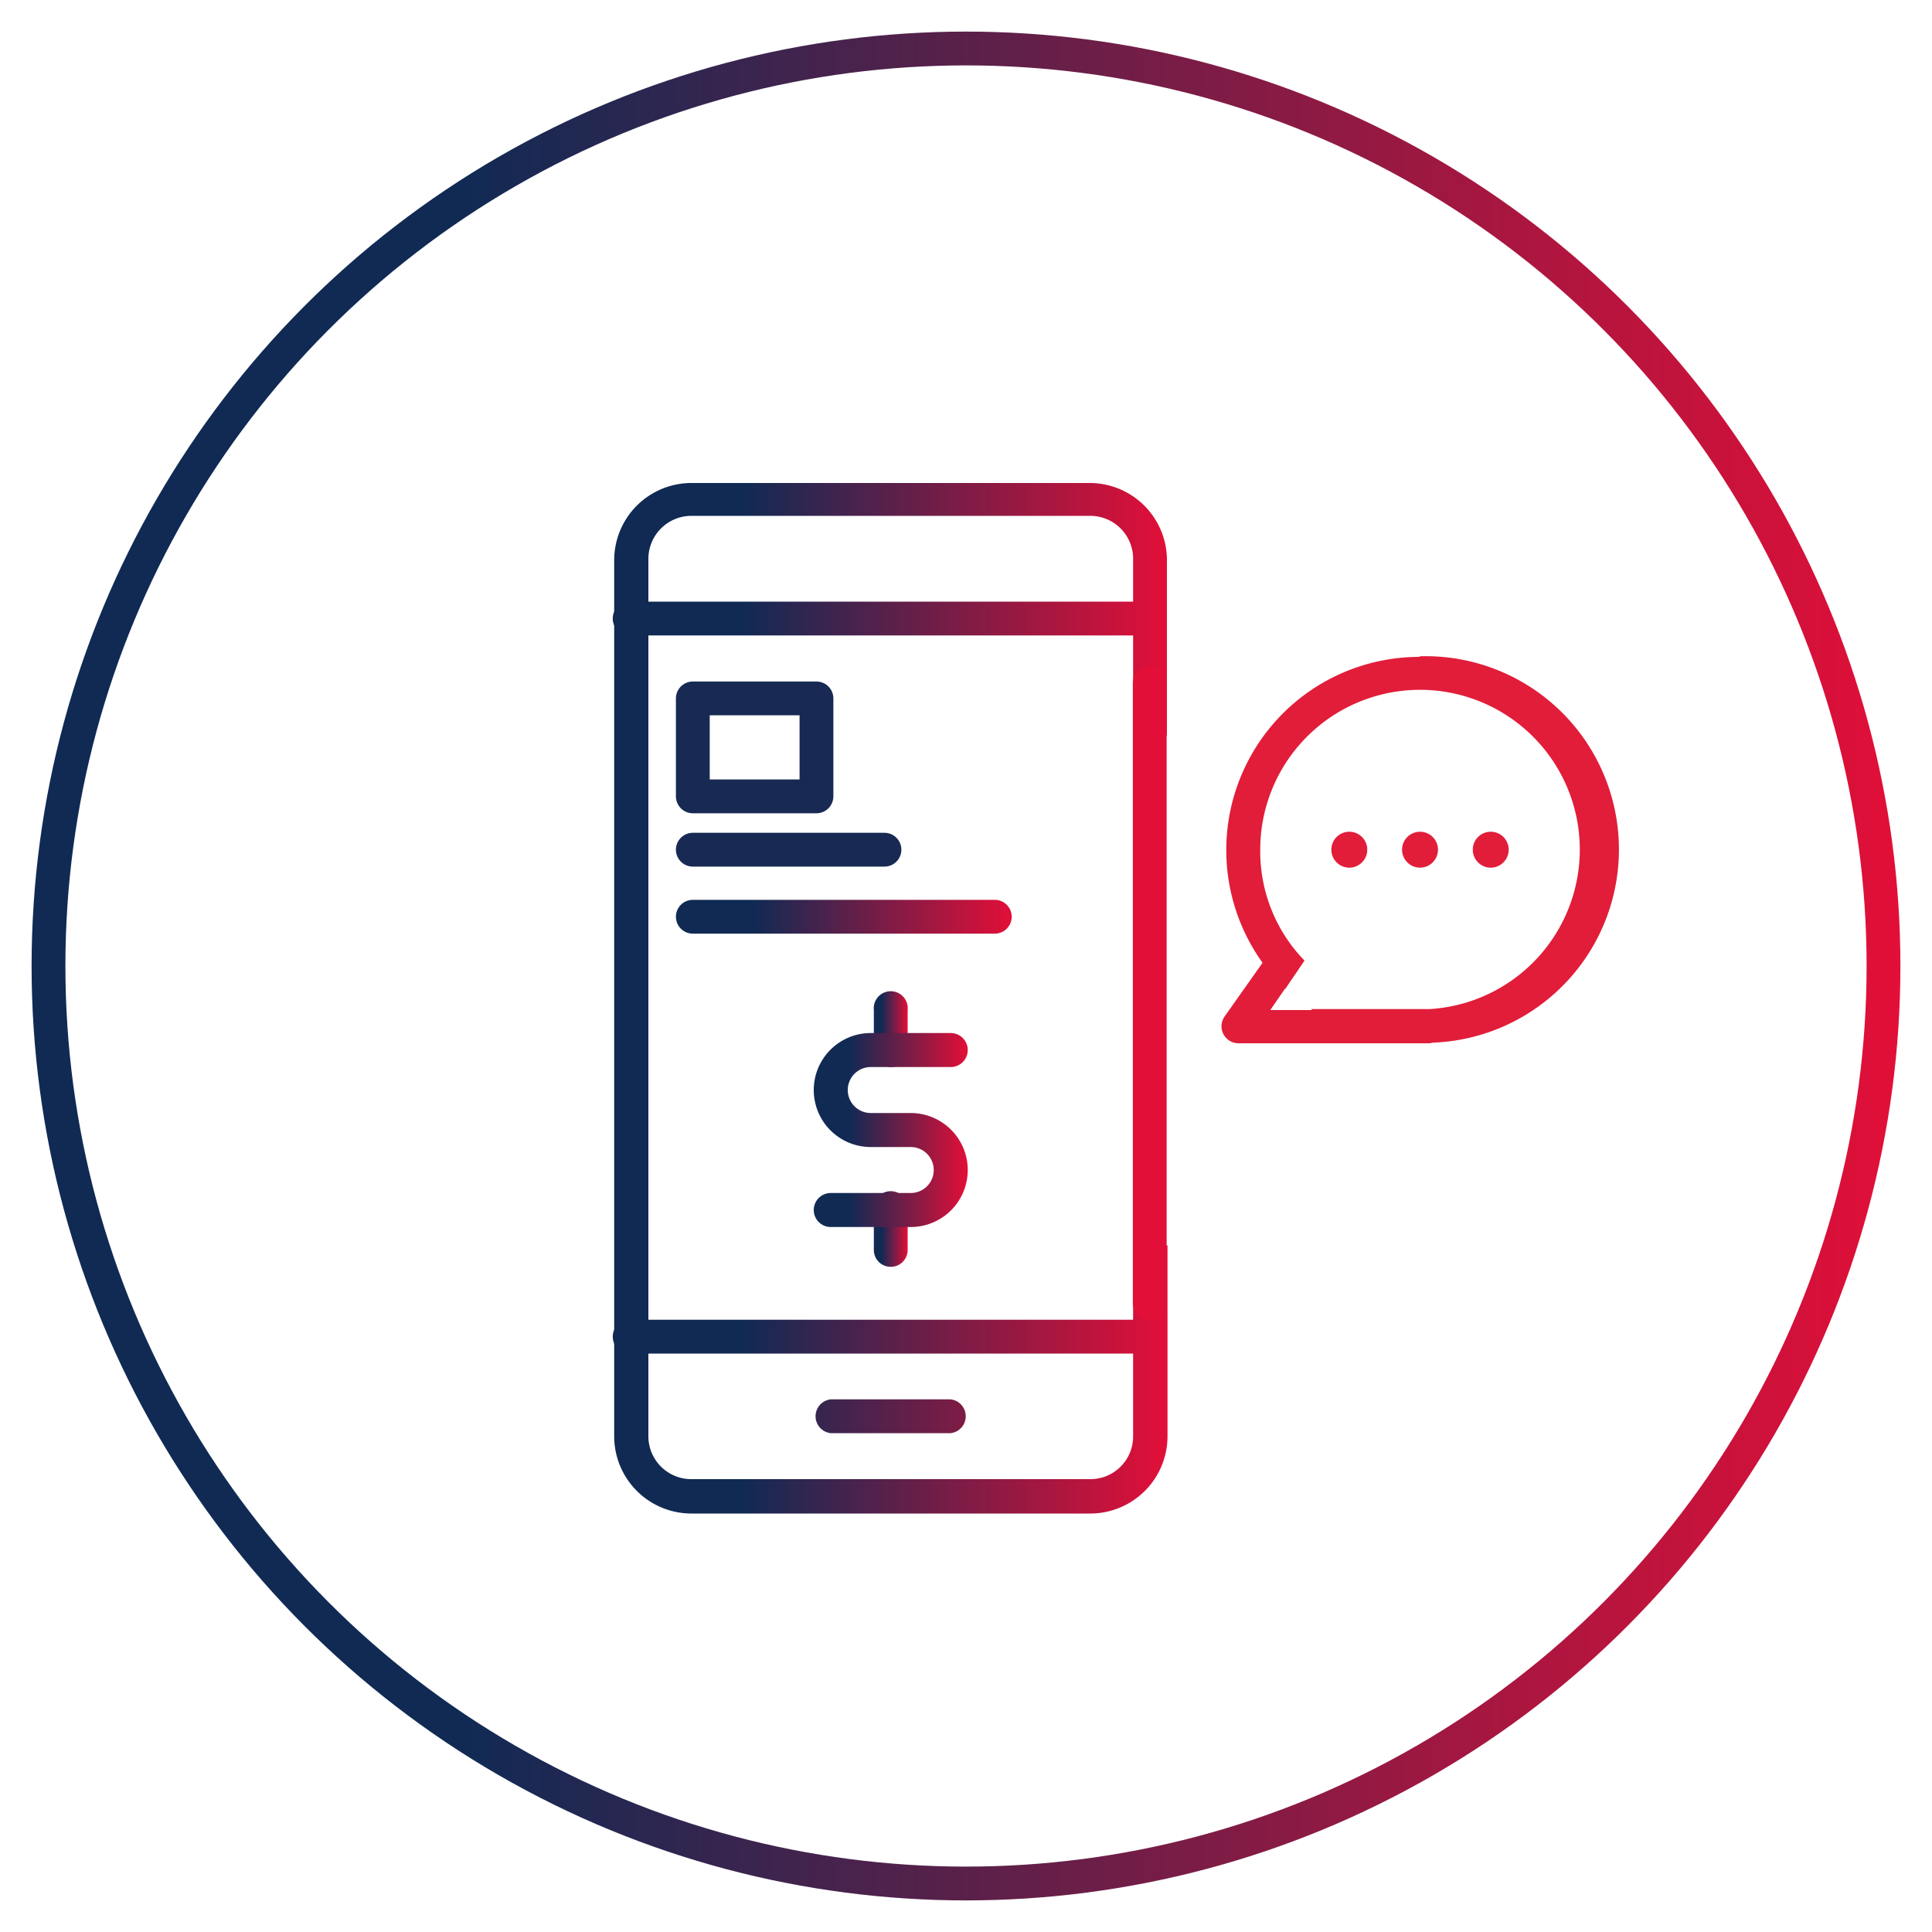
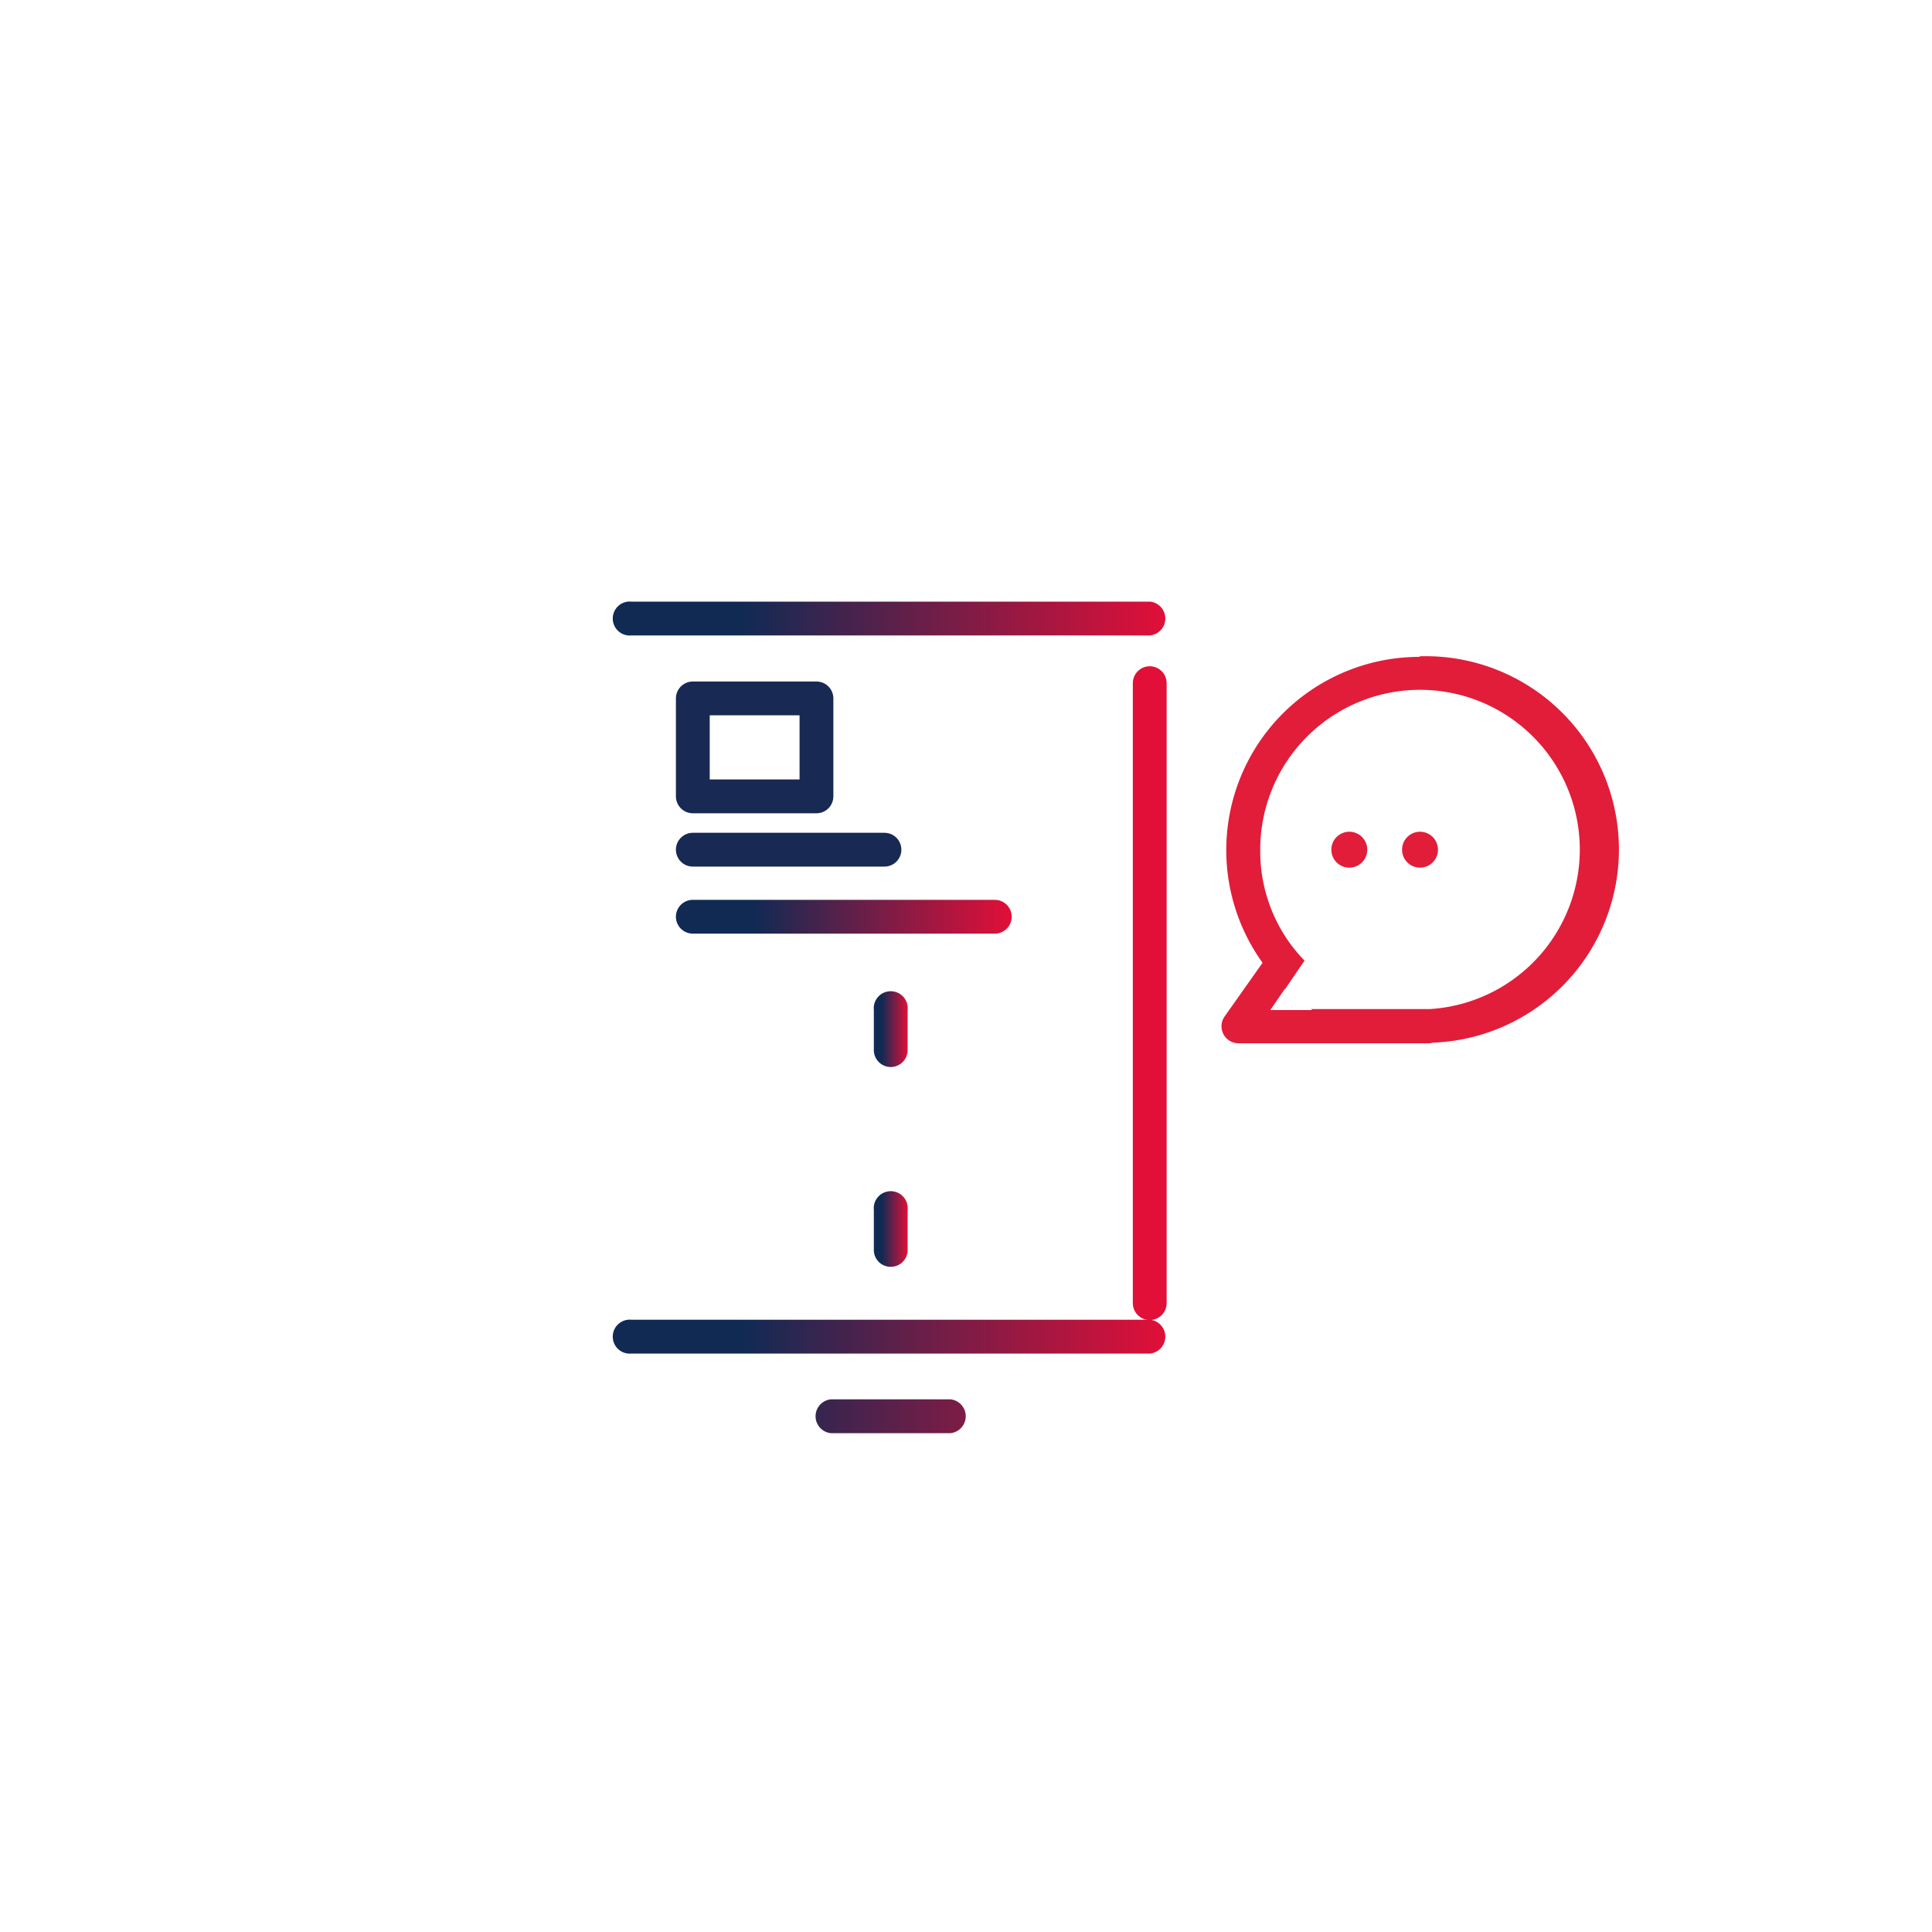
<svg xmlns="http://www.w3.org/2000/svg" xmlns:xlink="http://www.w3.org/1999/xlink" id="Layer_1" data-name="Layer 1" viewBox="0 0 100 100">
  <defs>
    <style>.cls-1,.cls-10,.cls-8,.cls-9{fill:none;stroke-width:1.75px;}.cls-1{stroke-miterlimit:10;stroke:url(#New_Gradient_Swatch);}.cls-2{fill:url(#New_Gradient_Swatch-2);}.cls-3{fill:url(#New_Gradient_Swatch-3);}.cls-4{fill:url(#New_Gradient_Swatch-4);}.cls-5{fill:url(#New_Gradient_Swatch-5);}.cls-6{fill:url(#New_Gradient_Swatch-6);}.cls-7{fill:#e11d3a;}.cls-8{stroke:#e20f38;}.cls-10,.cls-8,.cls-9{stroke-linecap:round;stroke-linejoin:round;}.cls-9{stroke:url(#New_Gradient_Swatch-7);}.cls-10{stroke:#182a53;}</style>
    <linearGradient id="New_Gradient_Swatch" x1="1.63" y1="50" x2="98.37" y2="50" gradientUnits="userSpaceOnUse">
      <stop offset="0" stop-color="#102a54" />
      <stop offset="0.23" stop-color="#102a54" />
      <stop offset="1" stop-color="#e20f38" />
    </linearGradient>
    <linearGradient id="New_Gradient_Swatch-2" x1="31.81" y1="52.66" x2="60.4" y2="52.66" xlink:href="#New_Gradient_Swatch" />
    <linearGradient id="New_Gradient_Swatch-3" x1="31.81" y1="51.63" x2="60.4" y2="51.63" xlink:href="#New_Gradient_Swatch" />
    <linearGradient id="New_Gradient_Swatch-4" x1="45.23" y1="63.66" x2="46.98" y2="63.66" xlink:href="#New_Gradient_Swatch" />
    <linearGradient id="New_Gradient_Swatch-5" x1="45.23" y1="53.32" x2="46.98" y2="53.32" xlink:href="#New_Gradient_Swatch" />
    <linearGradient id="New_Gradient_Swatch-6" x1="42.12" y1="58.49" x2="50.09" y2="58.49" xlink:href="#New_Gradient_Swatch" />
    <linearGradient id="New_Gradient_Swatch-7" x1="34.99" y1="47.45" x2="52.37" y2="47.45" xlink:href="#New_Gradient_Swatch" />
  </defs>
-   <circle class="cls-1" cx="50" cy="50" r="47.49" />
  <path class="cls-2" d="M49.21,72.43H43a.88.88,0,0,0,0,1.75h6.2a.88.88,0,0,0,0-1.75Zm10.32-4.12H32.69a.88.88,0,1,0,0,1.75H59.53a.88.88,0,0,0,0-1.75Zm0-37.17H32.69a.88.88,0,1,0,0,1.75H59.53a.88.88,0,0,0,0-1.75Z" />
-   <path class="cls-3" d="M56.43,25H35.79a4,4,0,0,0-4,4V74.34a4,4,0,0,0,4,4H56.43a4,4,0,0,0,4-4V64.46H58.65v9.88a2.21,2.21,0,0,1-2.22,2.22H35.79a2.22,2.22,0,0,1-2.23-2.22V28.92a2.23,2.23,0,0,1,2.23-2.22H56.43a2.22,2.22,0,0,1,2.22,2.22V40.64a6.31,6.31,0,0,1,1.75-2.58V28.92A4,4,0,0,0,56.43,25Z" />
  <path class="cls-4" d="M46.1,65.57a.87.87,0,0,1-.87-.87V62.63a.88.88,0,1,1,1.75,0V64.7A.87.87,0,0,1,46.1,65.57Z" />
  <path class="cls-5" d="M46.1,55.23a.88.88,0,0,1-.87-.88V52.28a.88.88,0,1,1,1.75,0v2.07A.88.88,0,0,1,46.1,55.23Z" />
-   <path class="cls-6" d="M47.14,63.51H43a.88.88,0,1,1,0-1.76h4.14a1.19,1.19,0,0,0,0-2.38H45.07a2.95,2.95,0,0,1,0-5.9h4.14a.88.88,0,1,1,0,1.76H45.07a1.19,1.19,0,1,0,0,2.38h2.07a2.95,2.95,0,1,1,0,5.9Z" />
  <path class="cls-7" d="M73.5,34a10,10,0,0,0-8.16,15.82,10.27,10.27,0,0,0,1.18,1.37l1-1.47a7.9,7.9,0,0,1-1.12-1.45A8.12,8.12,0,0,1,65.23,44,8.27,8.27,0,1,1,74,52.23l-.51,0-.53,0H67.85a9.78,9.78,0,0,0,5,1.74l.61,0,.4,0h.26a10,10,0,0,0-.66-20Z" />
  <path class="cls-7" d="M74.84,53.11a.87.87,0,0,1-.68.85h0L74,54H72.89L64.1,54a.88.88,0,0,1-.72-1.38l2-2.83,1-1.52,0,0a7.9,7.9,0,0,0,1.12,1.45l-1,1.47-.75,1.09H74A.87.87,0,0,1,74.84,53.11Z" />
  <circle class="cls-7" cx="69.84" cy="43.98" r="0.93" />
  <circle class="cls-7" cx="73.5" cy="43.98" r="0.93" />
-   <circle class="cls-7" cx="77.16" cy="43.98" r="0.93" />
  <line class="cls-8" x1="59.51" y1="35.36" x2="59.51" y2="67.45" />
  <line class="cls-9" x1="51.49" y1="47.45" x2="35.86" y2="47.45" />
  <line class="cls-10" x1="45.78" y1="43.98" x2="35.86" y2="43.98" />
  <rect class="cls-10" x="35.86" y="36.15" width="6.4" height="5.07" />
</svg>